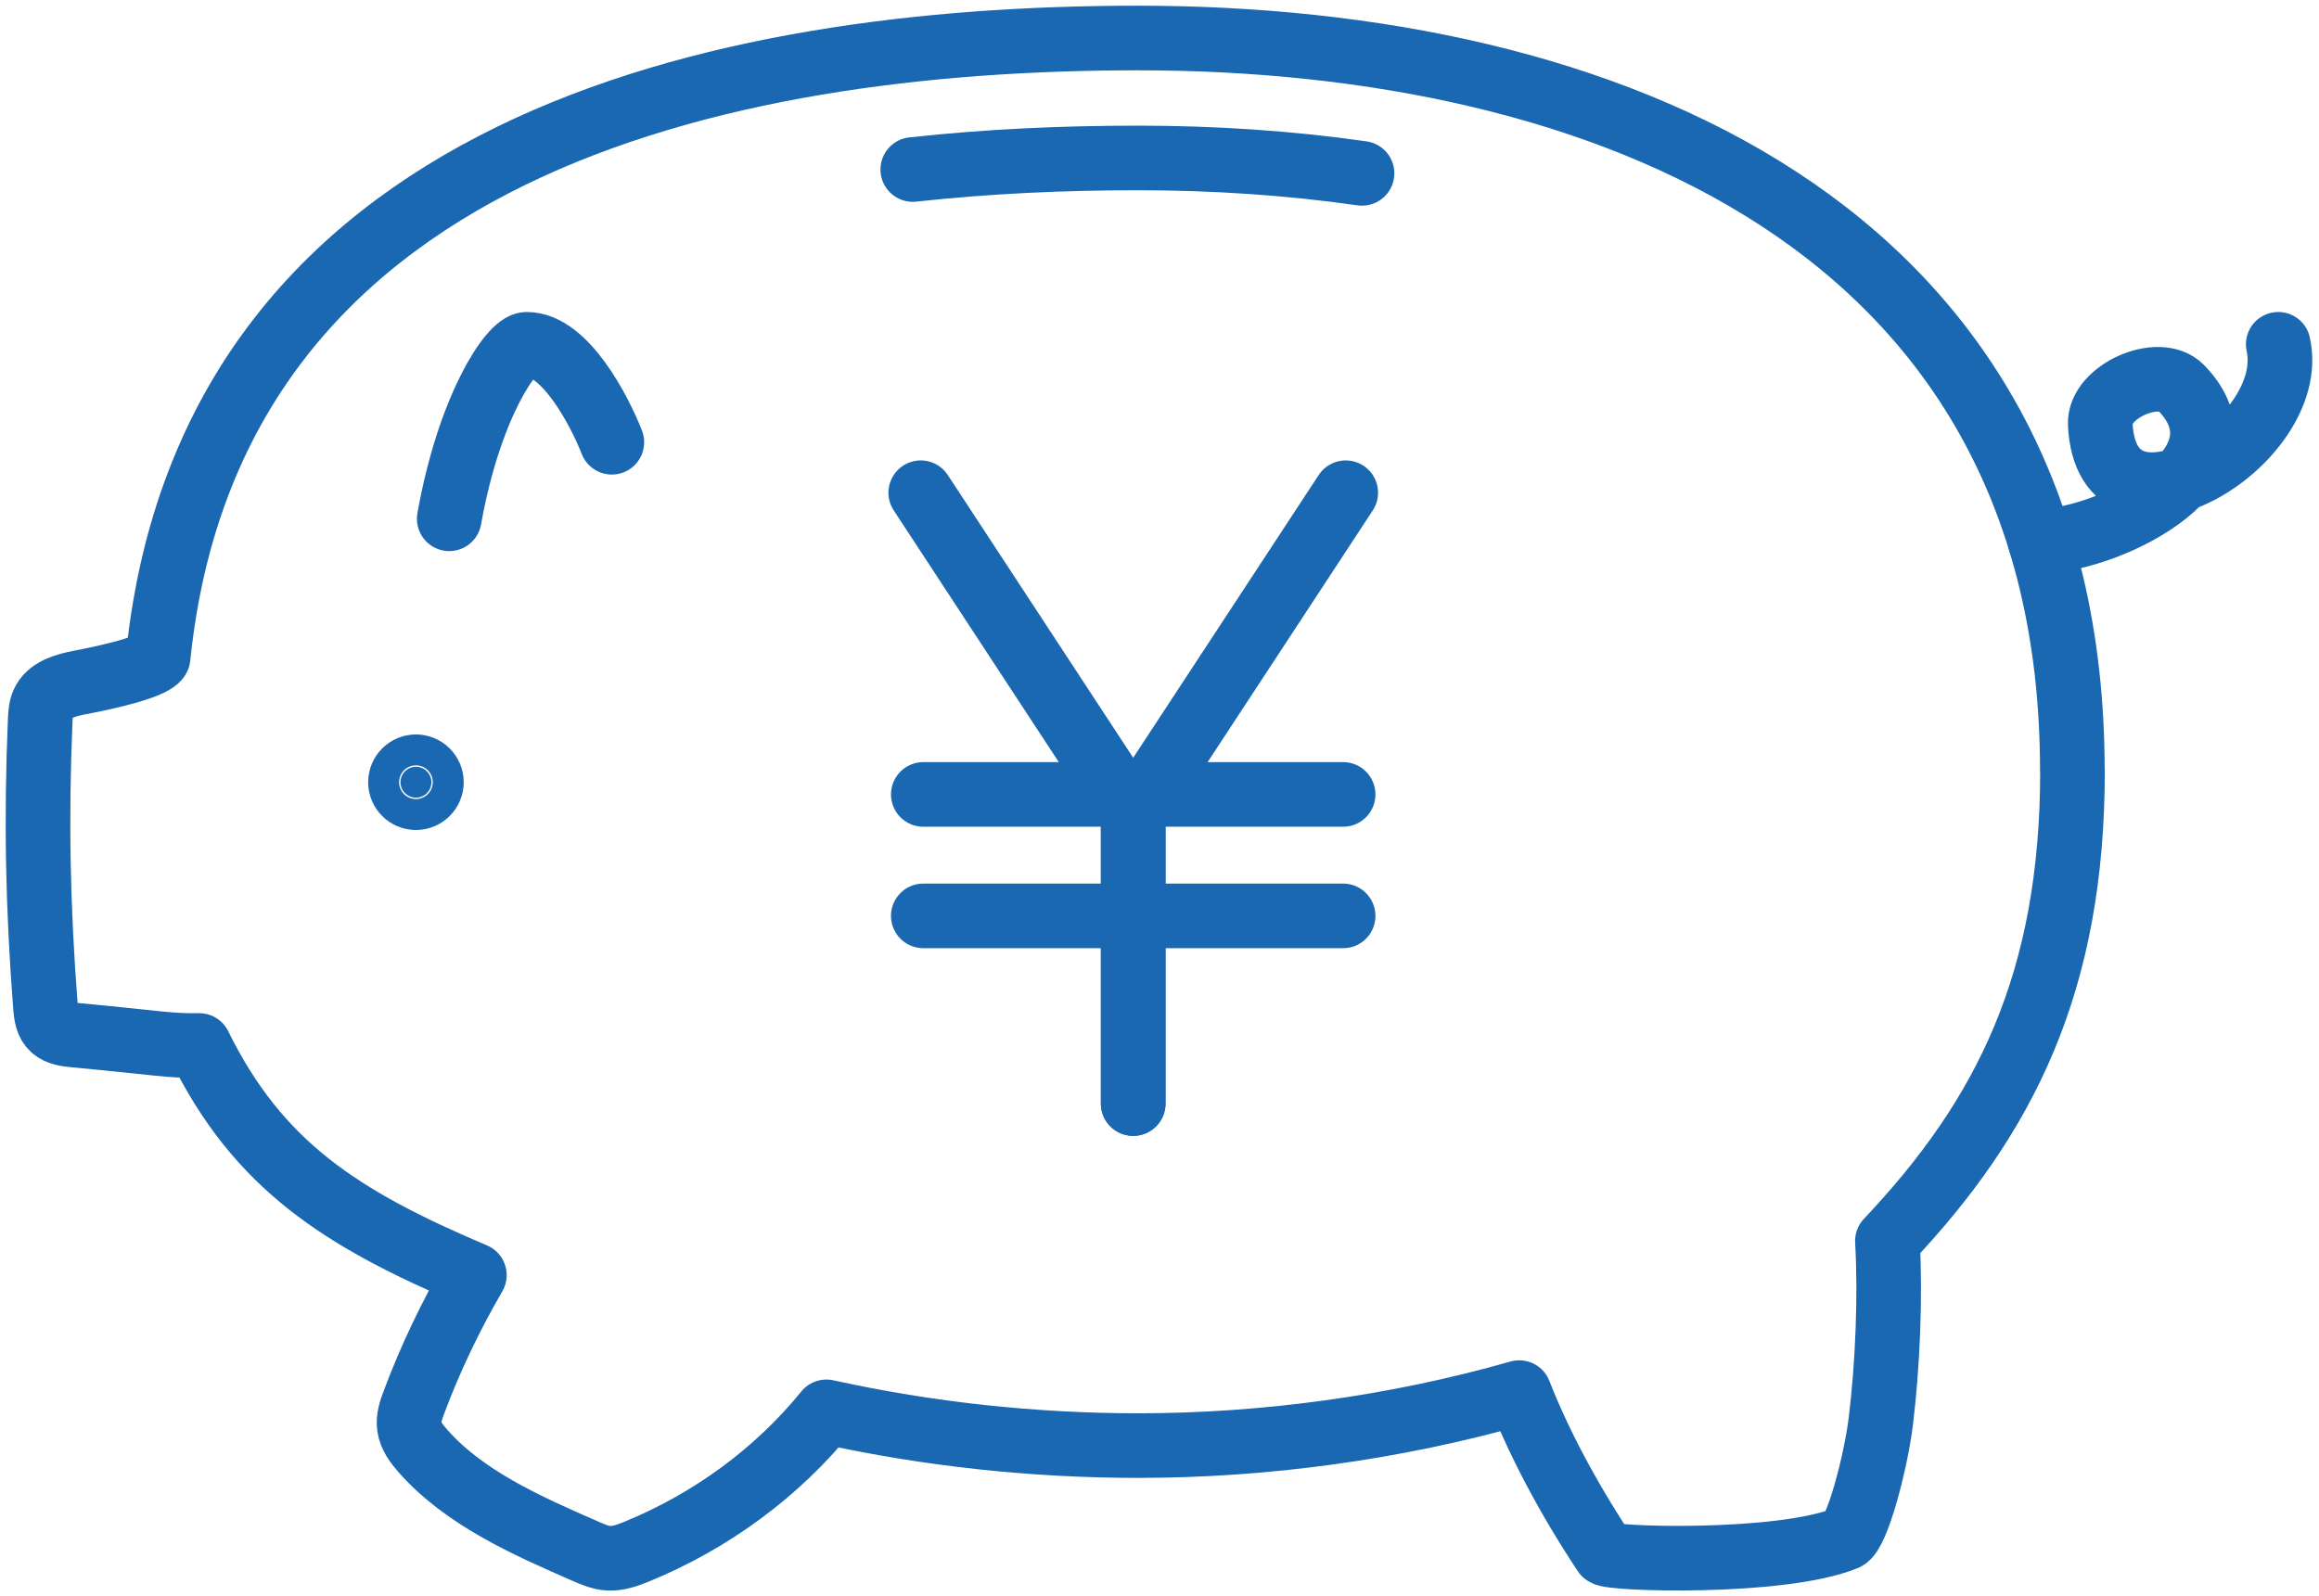
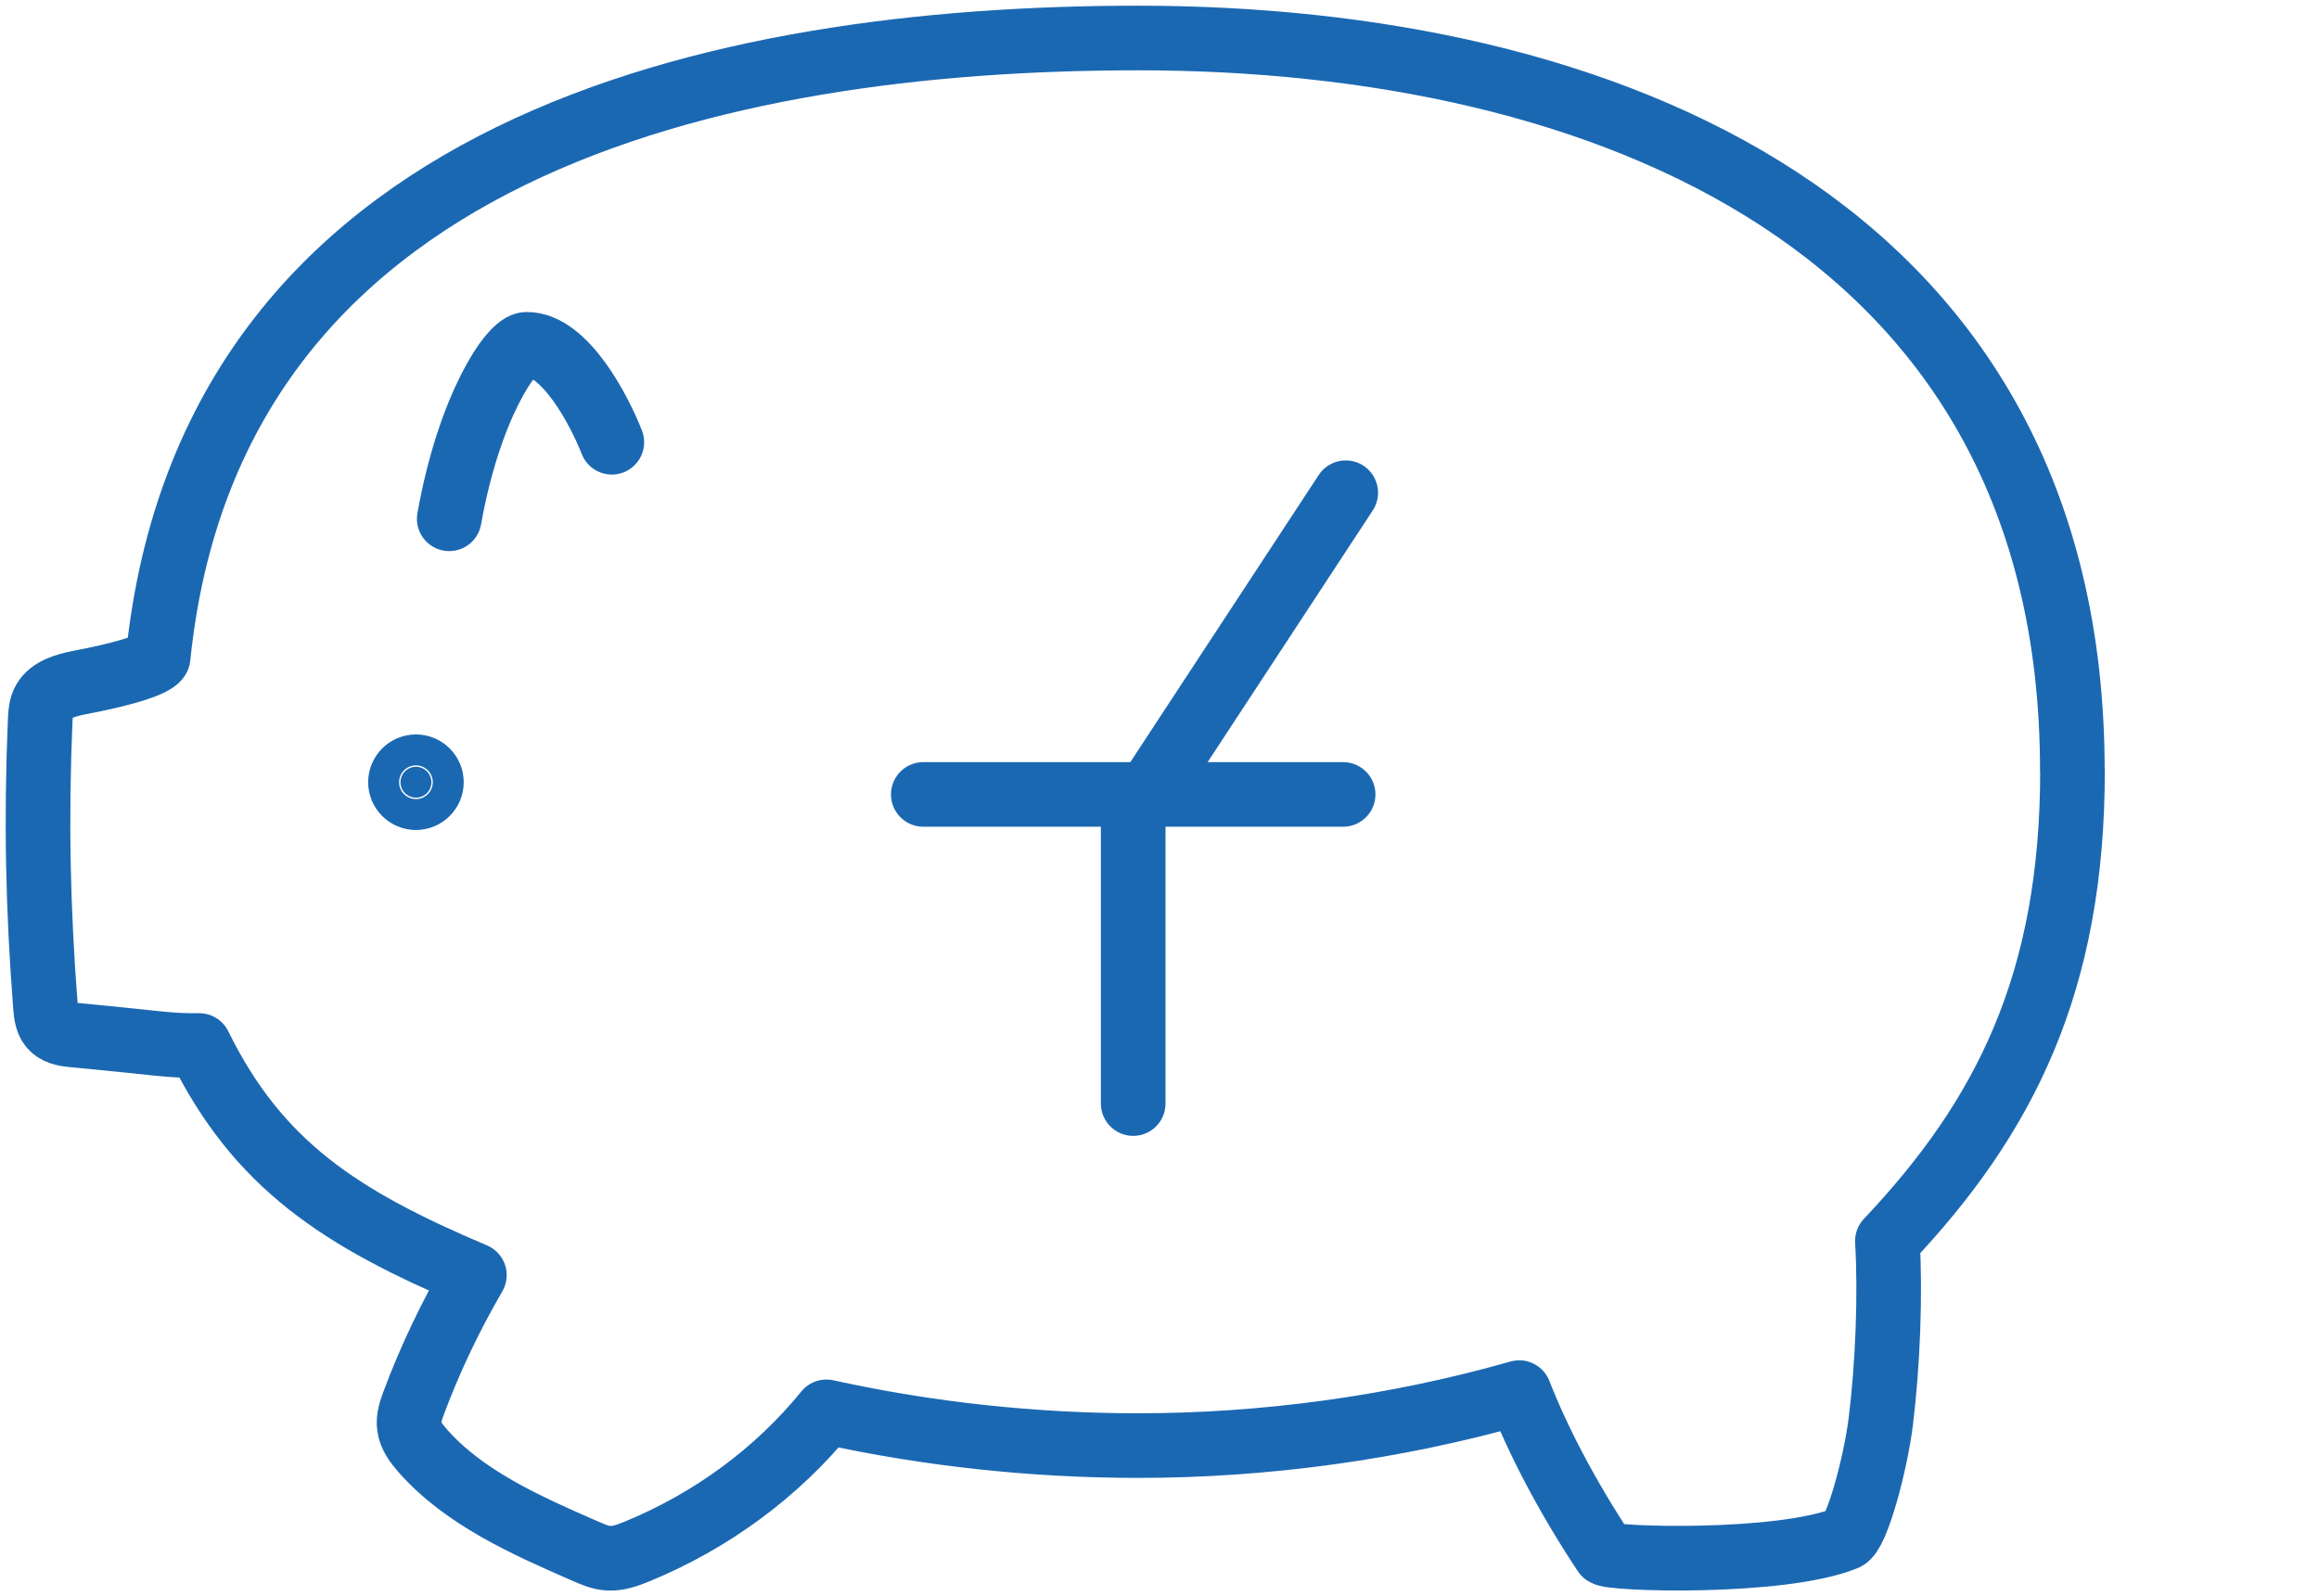
<svg xmlns="http://www.w3.org/2000/svg" width="61" height="42" viewBox="0 0 61 42" fill="none">
  <path d="M54.512 20.278C54.512 5.873 42.139 1 29.935 1C18.93 1 5.543 3.849 4.161 17.282C4.161 17.282 4.238 17.546 2.107 17.956C1.744 18.026 1.338 18.137 1.166 18.434C1.076 18.587 1.066 18.765 1.058 18.938C0.947 21.537 0.995 23.908 1.197 26.501C1.213 26.701 1.239 26.919 1.397 27.06C1.544 27.191 1.766 27.218 1.972 27.236C4.286 27.452 4.385 27.516 5.241 27.508C6.792 30.66 8.965 32.062 12.478 33.55C11.855 34.625 11.32 35.741 10.89 36.891C10.812 37.099 10.735 37.319 10.767 37.537C10.8 37.777 10.957 37.985 11.121 38.173C12.208 39.407 13.834 40.132 15.404 40.816C15.596 40.899 15.794 40.987 16.008 40.999C16.262 41.012 16.508 40.923 16.74 40.828C18.72 40.019 20.453 38.731 21.738 37.147C24.432 37.741 27.217 38.035 29.939 38.035C33.246 38.035 36.694 37.573 39.963 36.641C40.452 37.892 41.208 39.355 42.211 40.87C42.314 41.026 46.85 41.167 48.545 40.471C48.846 40.346 49.336 38.509 49.473 37.404C49.657 35.911 49.73 34.068 49.647 32.652C52.74 29.381 54.516 25.854 54.516 20.274L54.512 20.278Z" stroke="#1B68B2" stroke-width="1.7" stroke-linecap="round" stroke-linejoin="round" />
  <path d="M11.817 13.65C12.337 10.726 13.445 9.061 13.851 9.059C14.861 9.053 15.771 10.809 16.094 11.636" stroke="#1B68B2" stroke-width="1.7" stroke-linecap="round" stroke-linejoin="round" />
  <path d="M10.941 20.174C11.165 20.174 11.348 20.357 11.348 20.581C11.348 20.805 11.165 20.988 10.941 20.988C10.717 20.988 10.534 20.805 10.534 20.581C10.534 20.357 10.717 20.174 10.941 20.174Z" fill="#1B68B2" stroke="#1B68B2" stroke-width="1.7" />
-   <path d="M59.928 9.059C60.501 11.652 55.414 14.667 55.246 11.164C55.204 10.306 56.79 9.604 57.373 10.203C59.361 12.25 55.573 14.197 53.666 14.243" stroke="#1B68B2" stroke-width="1.7" stroke-linecap="round" stroke-linejoin="round" />
-   <path d="M24.22 12.964L29.808 21.487V29.036" stroke="#1B68B2" stroke-width="1.7" stroke-linecap="round" stroke-linejoin="round" />
  <path d="M35.399 12.964L29.808 21.487V29.036" stroke="#1B68B2" stroke-width="1.7" stroke-linecap="round" stroke-linejoin="round" />
  <path d="M24.287 20.902H35.33" stroke="#1B68B2" stroke-width="1.7" stroke-linecap="round" stroke-linejoin="round" />
-   <path d="M24.287 24.098H35.33" stroke="#1B68B2" stroke-width="1.7" stroke-linecap="round" stroke-linejoin="round" />
-   <path d="M35.827 4.561C33.894 4.285 31.912 4.156 29.935 4.156C27.959 4.156 26.006 4.243 24.01 4.46" stroke="#1B68B2" stroke-width="1.7" stroke-linecap="round" stroke-linejoin="round" />
</svg>